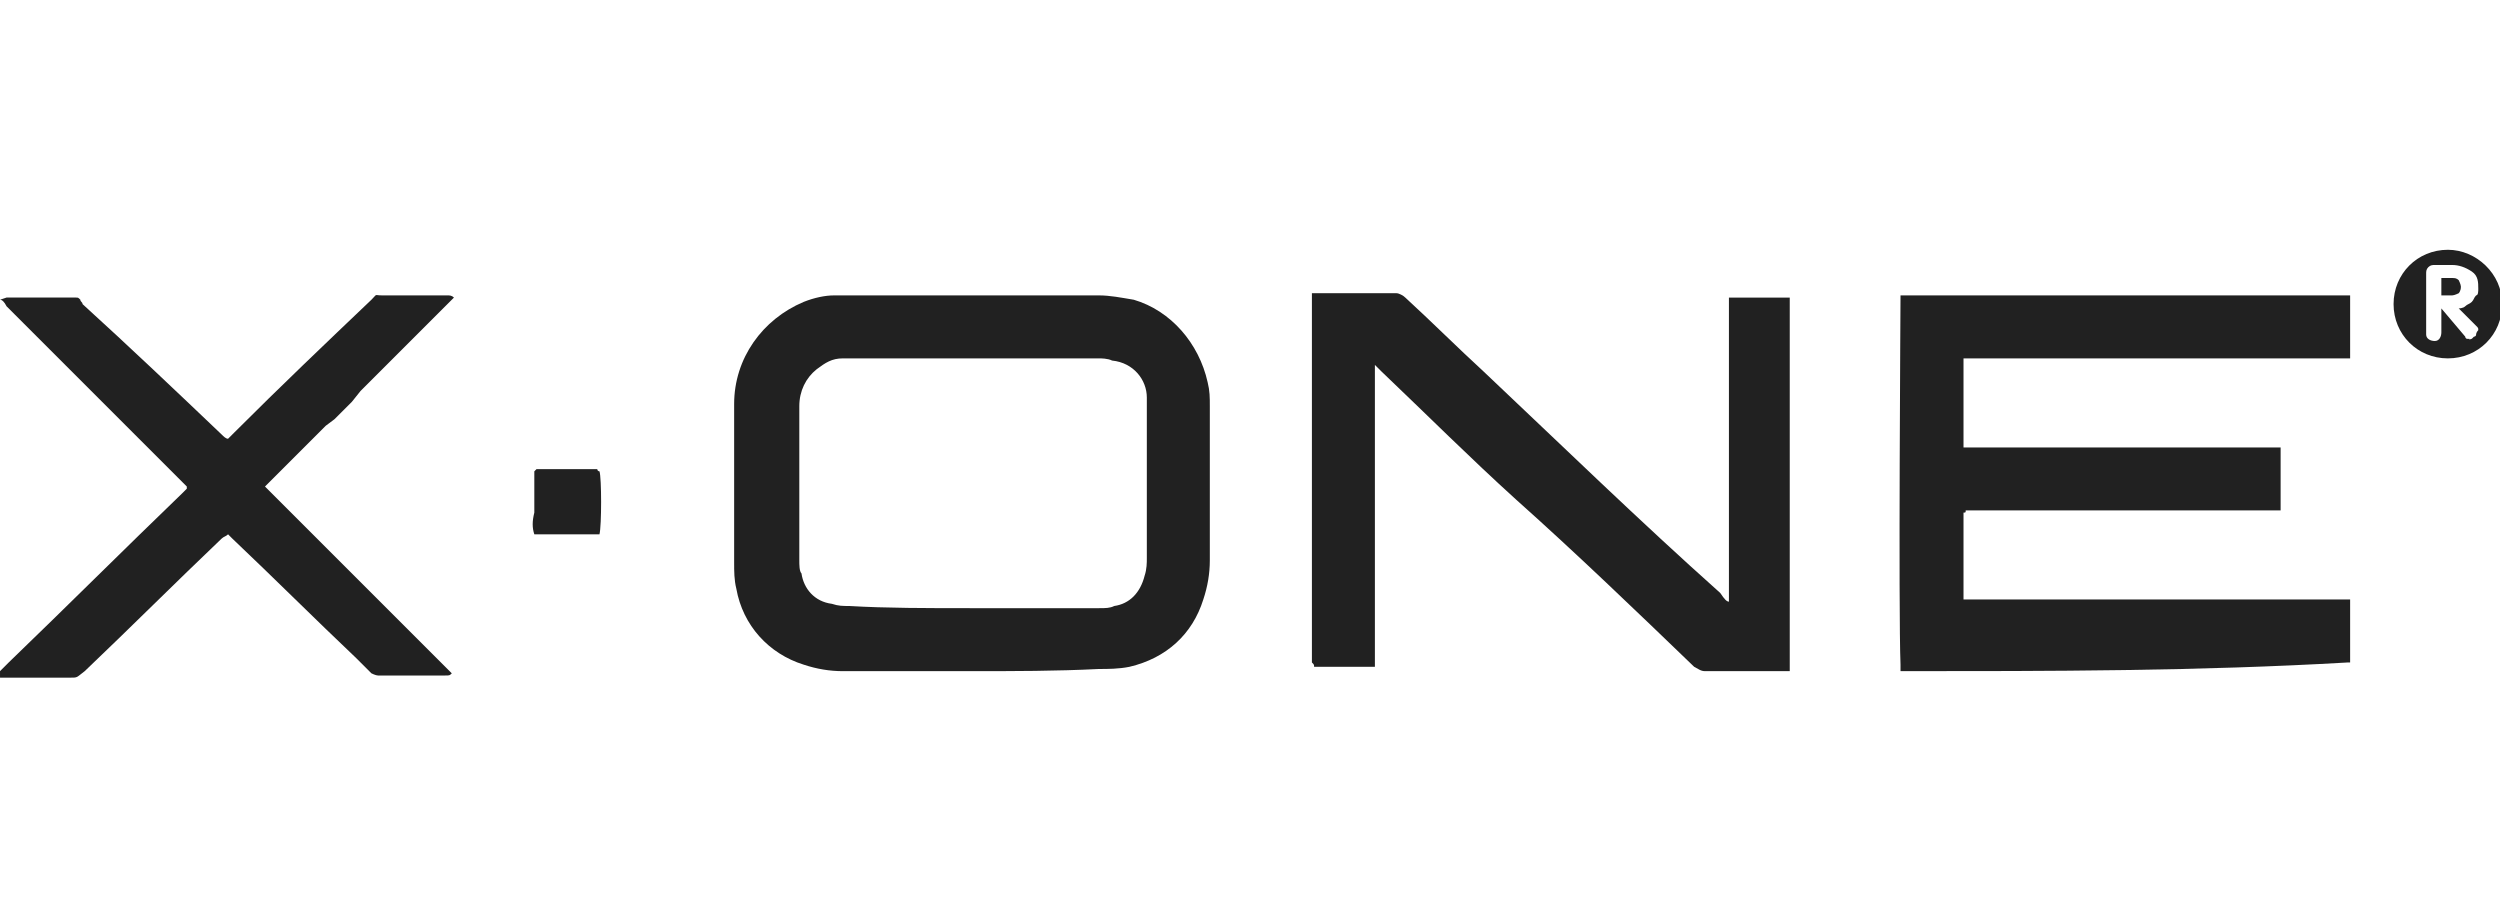
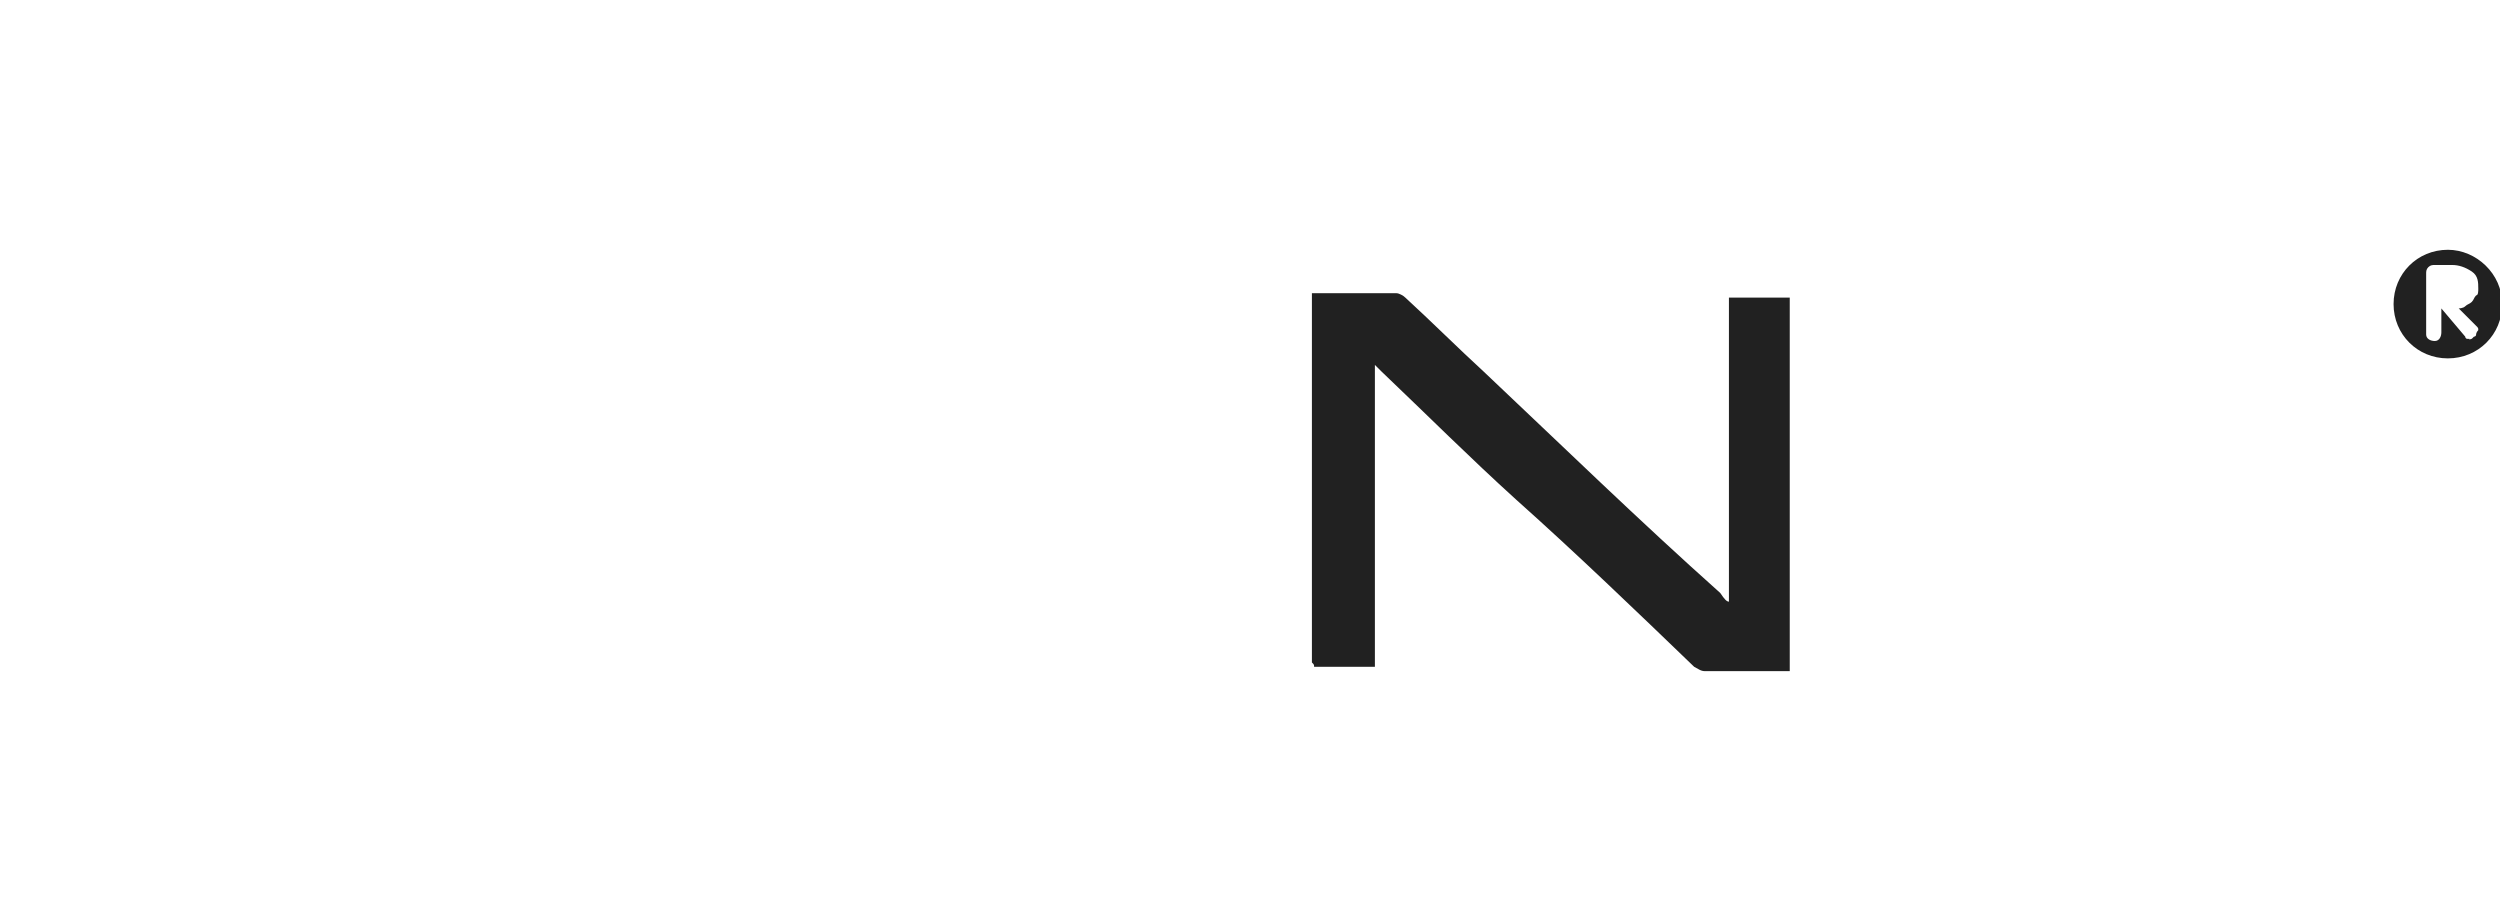
<svg xmlns="http://www.w3.org/2000/svg" version="1.1" id="Слой_1" x="0px" y="0px" viewBox="0 0 115.1 42.4" style="enable-background:new 0 0 115.1 42.4;" xml:space="preserve">
  <style type="text/css">
	.st0{fill:#212121;}
</style>
  <g id="Слой_2_1_">
    <g id="Слой_1-2">
-       <path class="st0" d="M87.5,30.9c0-0.1,0-0.2,0-0.3c-0.1-2.5,0-16.6,0-17c0.1,0,0.1,0,0.2,0c0.1,0,0.2,0,0.3,0c6.6,0,13.2,0,19.8,0    c0.1,0,0.3,0,0.4,0c0,0.1,0,0.1,0,0.2c0,0.8,0,1.7,0,2.5c0,0.1,0,0.1,0,0.2c-0.1,0-0.1,0-0.2,0s-0.2,0-0.3,0H90.4    c0,0.1,0,0.1,0,0.1c0,1.3,0,2.7,0,3.9c0,0.1,0,0.1,0,0.1c0.1,0,0.1,0,0.2,0c0.1,0,0.2,0,0.3,0c4.6,0,9.1,0,13.7,0    c0.1,0,0.3,0,0.4,0v0.1c0,0.9,0,1.8,0,2.7c0,0.1,0,0.1,0,0.1c-0.1,0-0.1,0-0.1,0c-0.1,0-0.2,0-0.3,0c-4.6,0-9.1,0-13.7,0    c-0.1,0-0.3,0-0.4,0c0,0.1,0,0.1-0.1,0.1c0,1.3,0,2.6,0,3.9c0,0.1,0,0.1,0,0.1c0.1,0,0.1,0,0.2,0c0.1,0,0.2,0,0.3,0    c5.6,0,11.3,0,16.9,0c0.1,0,0.3,0,0.4,0c0,0.1,0,0.1,0,0.1c0,0.9,0,1.7,0,2.7c0,0.1,0,0.1,0,0.1c-0.1,0-0.1,0-0.1,0    C101.2,30.9,94.4,30.9,87.5,30.9z" />
-       <path class="st0" d="M44.7,30.9c-1.9,0-3.9,0-5.9,0c-0.6,0-1.2-0.1-1.8-0.3c-1.6-0.5-2.8-1.8-3.1-3.5c-0.1-0.4-0.1-0.8-0.1-1.2    c0-2.5,0-4.9,0-7.3c0-2.1,1.3-3.9,3.2-4.7c0.5-0.2,1-0.3,1.4-0.3c0.1,0,0.3,0,0.4,0c3.9,0,7.8,0,11.8,0c0.5,0,1,0.1,1.6,0.2    c1.7,0.5,3,2,3.4,3.8c0.1,0.4,0.1,0.7,0.1,1.1c0,2.3,0,4.7,0,7.1c0,0.6-0.1,1.2-0.3,1.8c-0.5,1.6-1.7,2.7-3.4,3.1    c-0.5,0.1-1,0.1-1.4,0.1C48.6,30.9,46.7,30.9,44.7,30.9z M44.7,28c1.9,0,3.9,0,5.9,0c0.3,0,0.5,0,0.7-0.1c0.7-0.1,1.2-0.6,1.4-1.4    c0.1-0.3,0.1-0.6,0.1-0.8c0-2.3,0-4.6,0-6.9c0-0.1,0-0.3,0-0.5c0-0.8-0.6-1.6-1.6-1.7c-0.2-0.1-0.5-0.1-0.6-0.1    c-3.8,0-7.7,0-11.5,0c-0.1,0-0.2,0-0.3,0c-0.5,0-0.8,0.2-1.2,0.5c-0.5,0.4-0.8,1-0.8,1.7c0,2.4,0,4.7,0,7.1c0,0.2,0,0.5,0.1,0.6    c0.1,0.7,0.6,1.3,1.4,1.4c0.3,0.1,0.5,0.1,0.8,0.1C40.8,28,42.7,28,44.7,28z" />
      <path class="st0" d="M79.6,27.7c0-0.1,0-0.3,0-0.5c0-0.1,0-0.3,0-0.5V14.7c0-0.1,0-0.3,0-0.5s0-0.3,0-0.5c0.1,0,0.1,0,0.1,0    c0.8,0,1.7,0,2.6,0c0.1,0,0.1,0,0.1,0c0,0.1,0,0.1,0,0.2s0,0.2,0,0.3c0,5.4,0,10.9,0,16.3c0,0.1,0,0.3,0,0.4c-0.1,0-0.2,0-0.3,0    c-1.2,0-2.4,0-3.6,0c-0.2,0-0.3-0.1-0.5-0.2c-2.7-2.6-5.4-5.2-8.2-7.7c-2.1-1.9-4.1-3.9-6.2-5.9c-0.1-0.1-0.2-0.2-0.3-0.3    c0,0.1,0,0.1,0,0.1c0,0.1,0,0.2,0,0.3c0,4.4,0,8.7,0,13.1c0,0.1,0,0.3,0,0.4c-0.1,0-0.1,0-0.1,0c-0.8,0-1.7,0-2.6,0    c-0.1,0-0.1,0-0.1,0c0-0.1,0-0.1-0.1-0.2c0-0.1,0-0.2,0-0.3c0-5.4,0-10.9,0-16.3c0-0.1,0-0.3,0-0.4c0.1,0,0.1,0,0.2,0    c1.2,0,2.5,0,3.7,0c0.1,0,0.3,0.1,0.4,0.2c1.2,1.1,2.4,2.3,3.6,3.4c3.6,3.4,7.2,6.9,10.9,10.2C79.4,27.6,79.5,27.7,79.6,27.7z" />
-       <path class="st0" d="M0,13.8L0,13.8l0.3-0.1c1,0,2,0,3,0c0.1,0,0.1,0,0.2,0c0.1,0,0.1,0,0.2,0.1c0,0.1,0.1,0.1,0.1,0.2    C6,16,8.1,18,10.2,20c0.1,0.1,0.2,0.2,0.3,0.2c0.1-0.1,0.1-0.1,0.3-0.3c2.1-2.1,4.2-4.1,6.3-6.1c0.3-0.3,0.1-0.2,0.5-0.2    c1,0,1.9,0,3,0c0.1,0,0.2,0,0.3,0.1c-0.1,0.1-0.3,0.3-0.4,0.4c-0.1,0.1-0.3,0.3-0.4,0.4c-0.1,0.1-0.3,0.3-0.4,0.4    c-0.1,0.1-0.3,0.3-0.4,0.4c-0.1,0.1-0.3,0.3-0.4,0.4c-0.1,0.1-0.3,0.3-0.4,0.4l-0.4,0.4l-0.4,0.4l-0.4,0.4L17,17.6L16.6,18    l-0.4,0.5l-0.4,0.4l-0.4,0.4L15,19.6L14.6,20l-0.4,0.4l-0.4,0.4l-0.4,0.4l-0.4,0.4c-0.1,0.1-0.3,0.3-0.4,0.4    c-0.1,0.1-0.3,0.3-0.4,0.4c1.4,1.4,2.8,2.8,4.3,4.3s2.8,2.8,4.3,4.3c-0.1,0.1-0.1,0.1-0.3,0.1c-0.8,0-1.7,0-2.5,0    c-0.2,0-0.5,0-0.6,0c-0.1,0-0.3-0.1-0.3-0.1c-0.3-0.3-0.5-0.5-0.7-0.7c-1.9-1.8-3.8-3.7-5.7-5.5c-0.1-0.1-0.1-0.1-0.2-0.2    c-0.1,0.1-0.2,0.1-0.3,0.2c-2.1,2-4.2,4.1-6.3,6.1c-0.4,0.3-0.3,0.3-0.7,0.3c-1,0-1.9,0-2.9,0c-0.1,0-0.2,0-0.3,0c0,0,0,0,0-0.1    l0,0c0,0,0,0,0-0.1c0,0,0,0,0-0.1l0.1-0.1c0.1-0.1,0.2-0.2,0.3-0.3c2.7-2.6,5.3-5.2,8-7.8c0,0,0,0,0.1-0.1c0.1-0.1,0,0,0.1-0.1    c0,0,0,0,0-0.1c-0.1-0.1-0.1-0.1-0.2-0.2c-0.6-0.6-1.3-1.3-1.9-1.9c-2.1-2.1-4.1-4.1-6.2-6.2C0.2,13.9,0.1,13.8,0,13.8z" />
-       <path class="st0" d="M27.6,21.7c0.1,0.3,0.1,2.5,0,2.9c-0.1,0-0.1,0-0.1,0c-0.9,0-1.9,0-2.8,0c-0.1,0-0.1,0-0.1,0    c-0.1-0.3-0.1-0.6,0-1c0-0.3,0-0.6,0-1c0-0.3,0-0.6,0-0.9c0,0,0,0,0.1-0.1l0,0c0.9,0,1.9,0,2.8,0C27.5,21.7,27.6,21.7,27.6,21.7z" />
      <g>
-         <path class="st0" d="M113.3,13.2L113.3,13.2c0-0.1-0.1-0.3-0.1-0.3c-0.1-0.1-0.2-0.1-0.3-0.1h-0.5v0.8h0.5c0.1,0,0.3-0.1,0.3-0.1     C113.2,13.5,113.3,13.4,113.3,13.2z" />
        <path class="st0" d="M112.7,11.5c-1.4,0-2.5,1.1-2.5,2.5s1.1,2.5,2.5,2.5c1.4,0,2.5-1.1,2.5-2.5S114,11.5,112.7,11.5z M114,15.4     c0,0.1-0.1,0.1-0.1,0.1c-0.1,0.1-0.1,0.1-0.1,0.1c-0.1,0-0.1,0.1-0.1,0c-0.1,0-0.1,0-0.1,0c-0.1,0-0.1-0.1-0.1-0.1l-1.1-1.3l0,0     v1.1c0,0.2-0.1,0.4-0.3,0.4c-0.2,0-0.4-0.1-0.4-0.3c0,0,0,0,0-0.1v-2.7c0-0.1,0-0.2,0.1-0.3c0.1-0.1,0.2-0.1,0.3-0.1h0.8     c0.3,0,0.6,0.1,0.9,0.3c0.3,0.2,0.3,0.5,0.3,0.8c0,0.1,0,0.3-0.1,0.3c-0.1,0.1-0.1,0.2-0.2,0.3c-0.1,0.1-0.2,0.1-0.3,0.2     c-0.1,0.1-0.3,0.1-0.3,0.1L114,15c0.1,0.1,0.1,0.1,0.1,0.2C114,15.3,114,15.4,114,15.4z" />
      </g>
    </g>
  </g>
</svg>